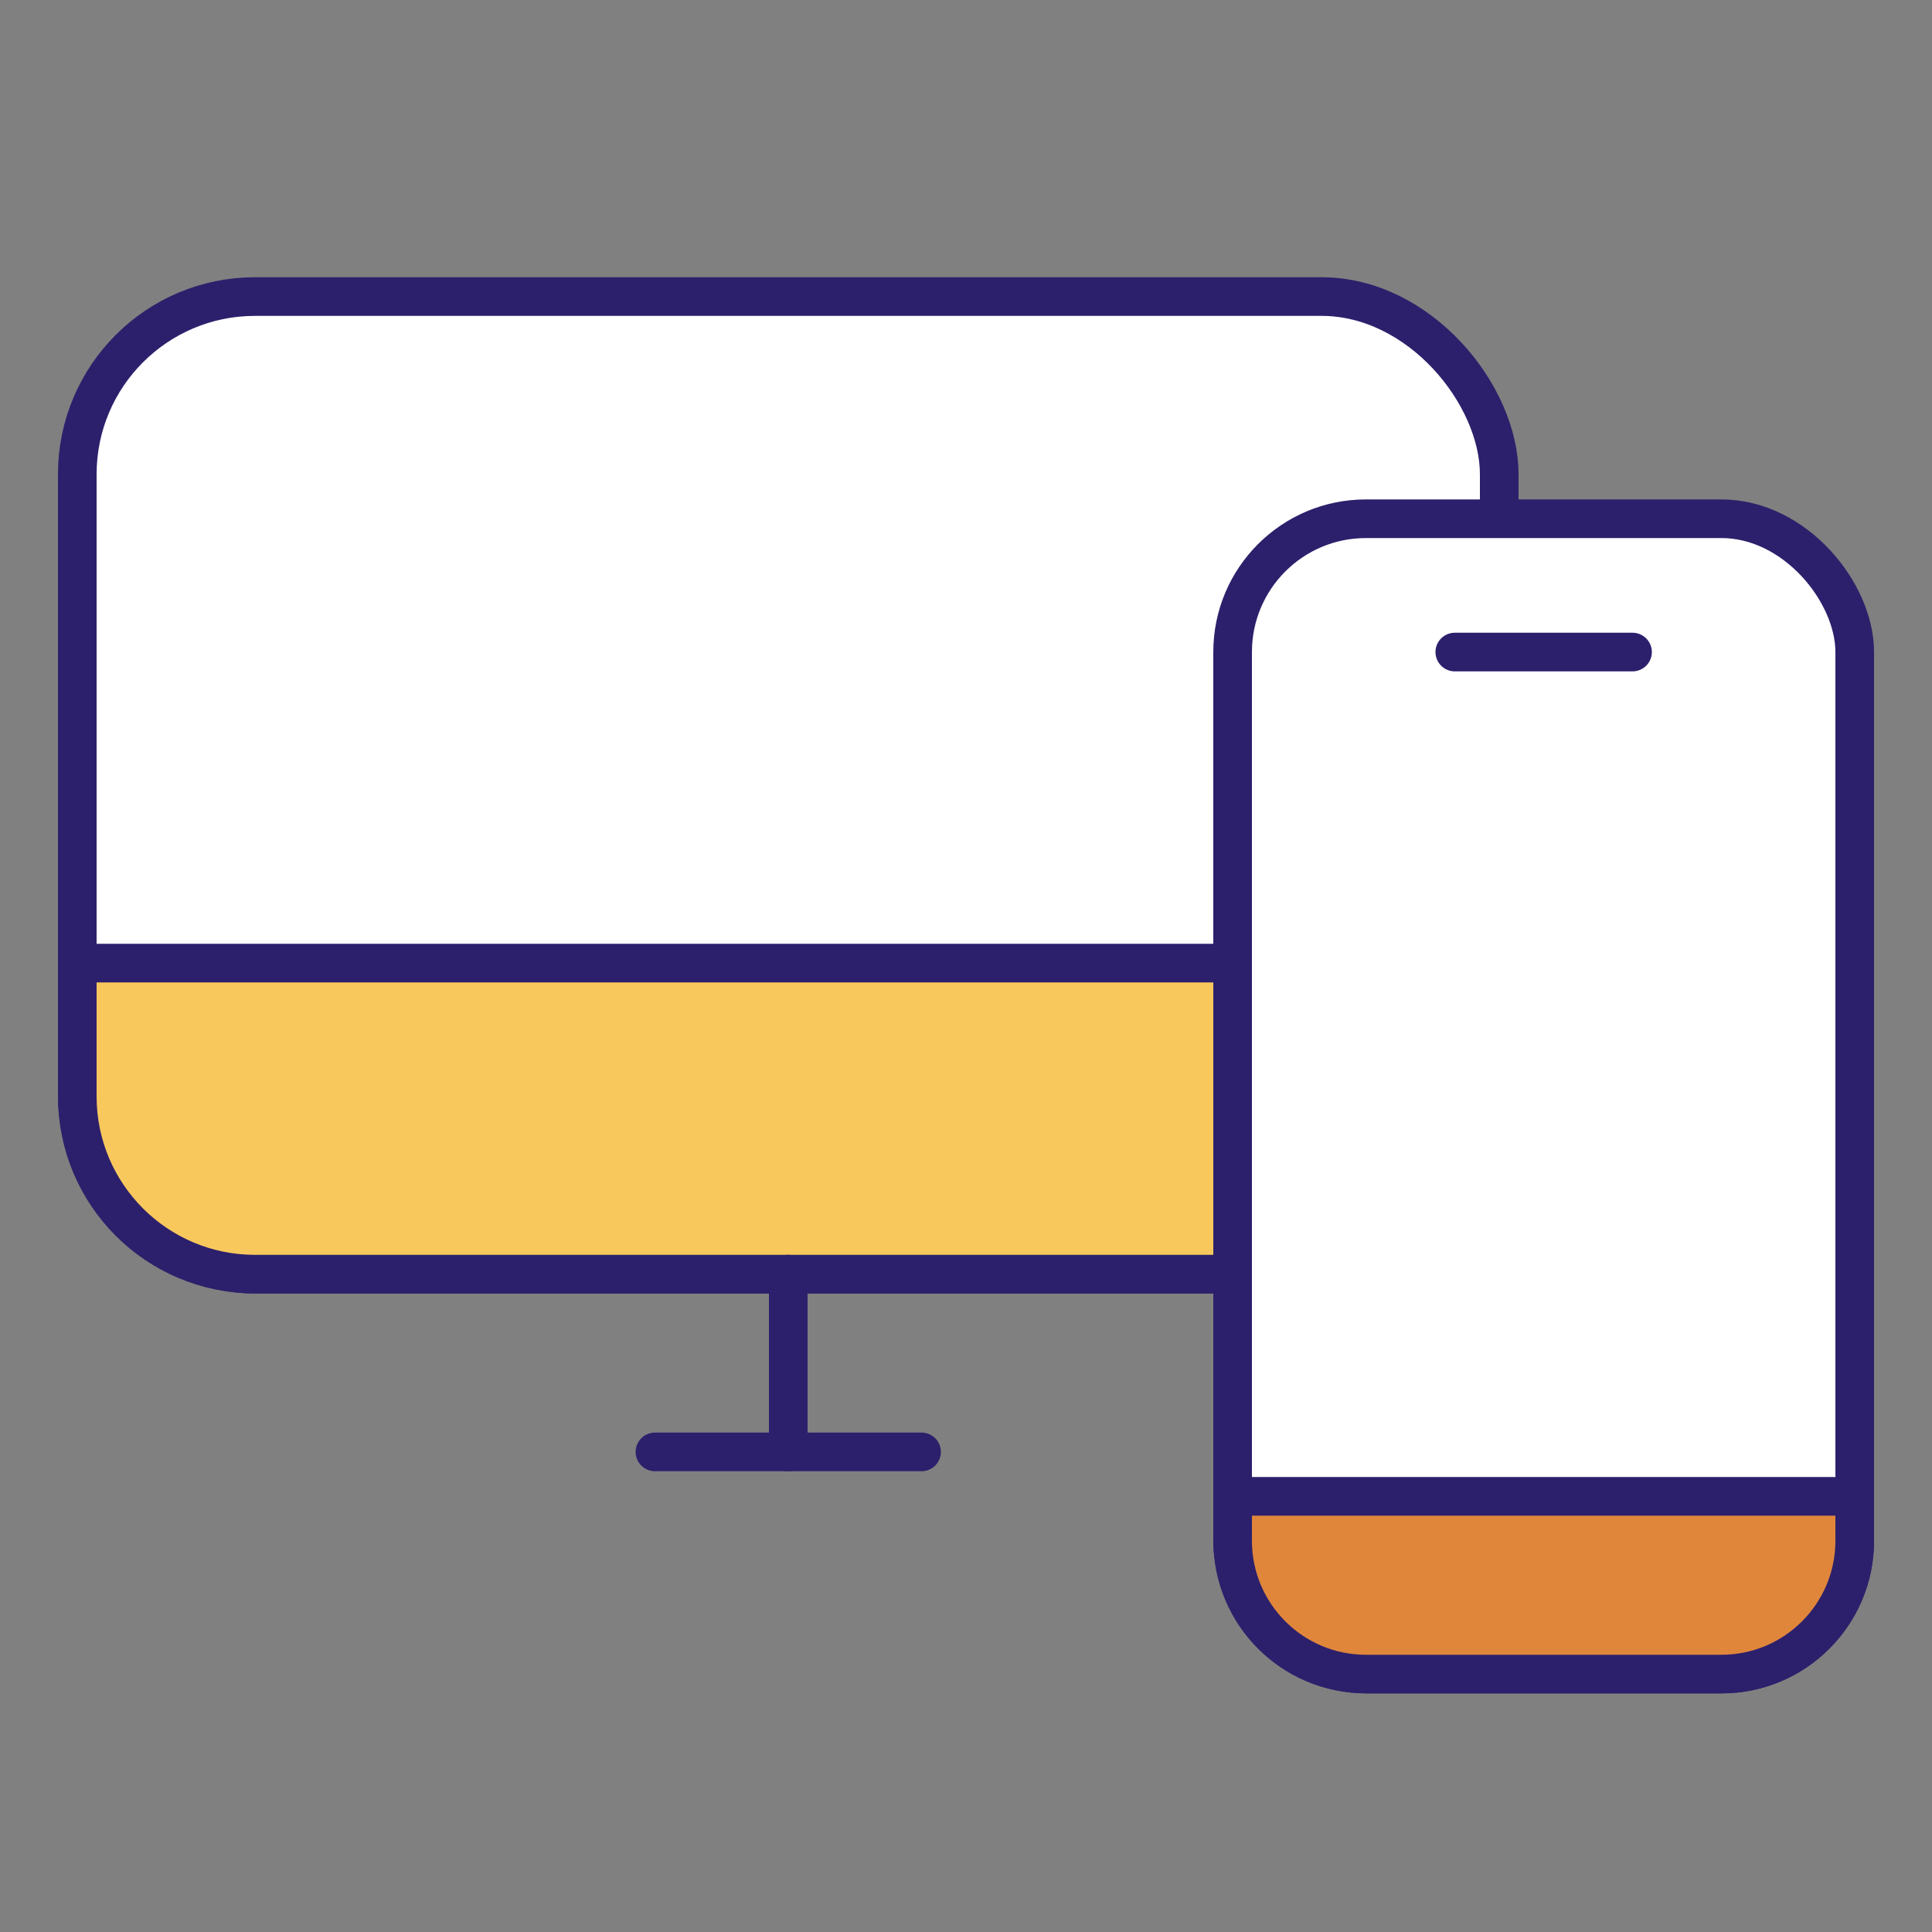
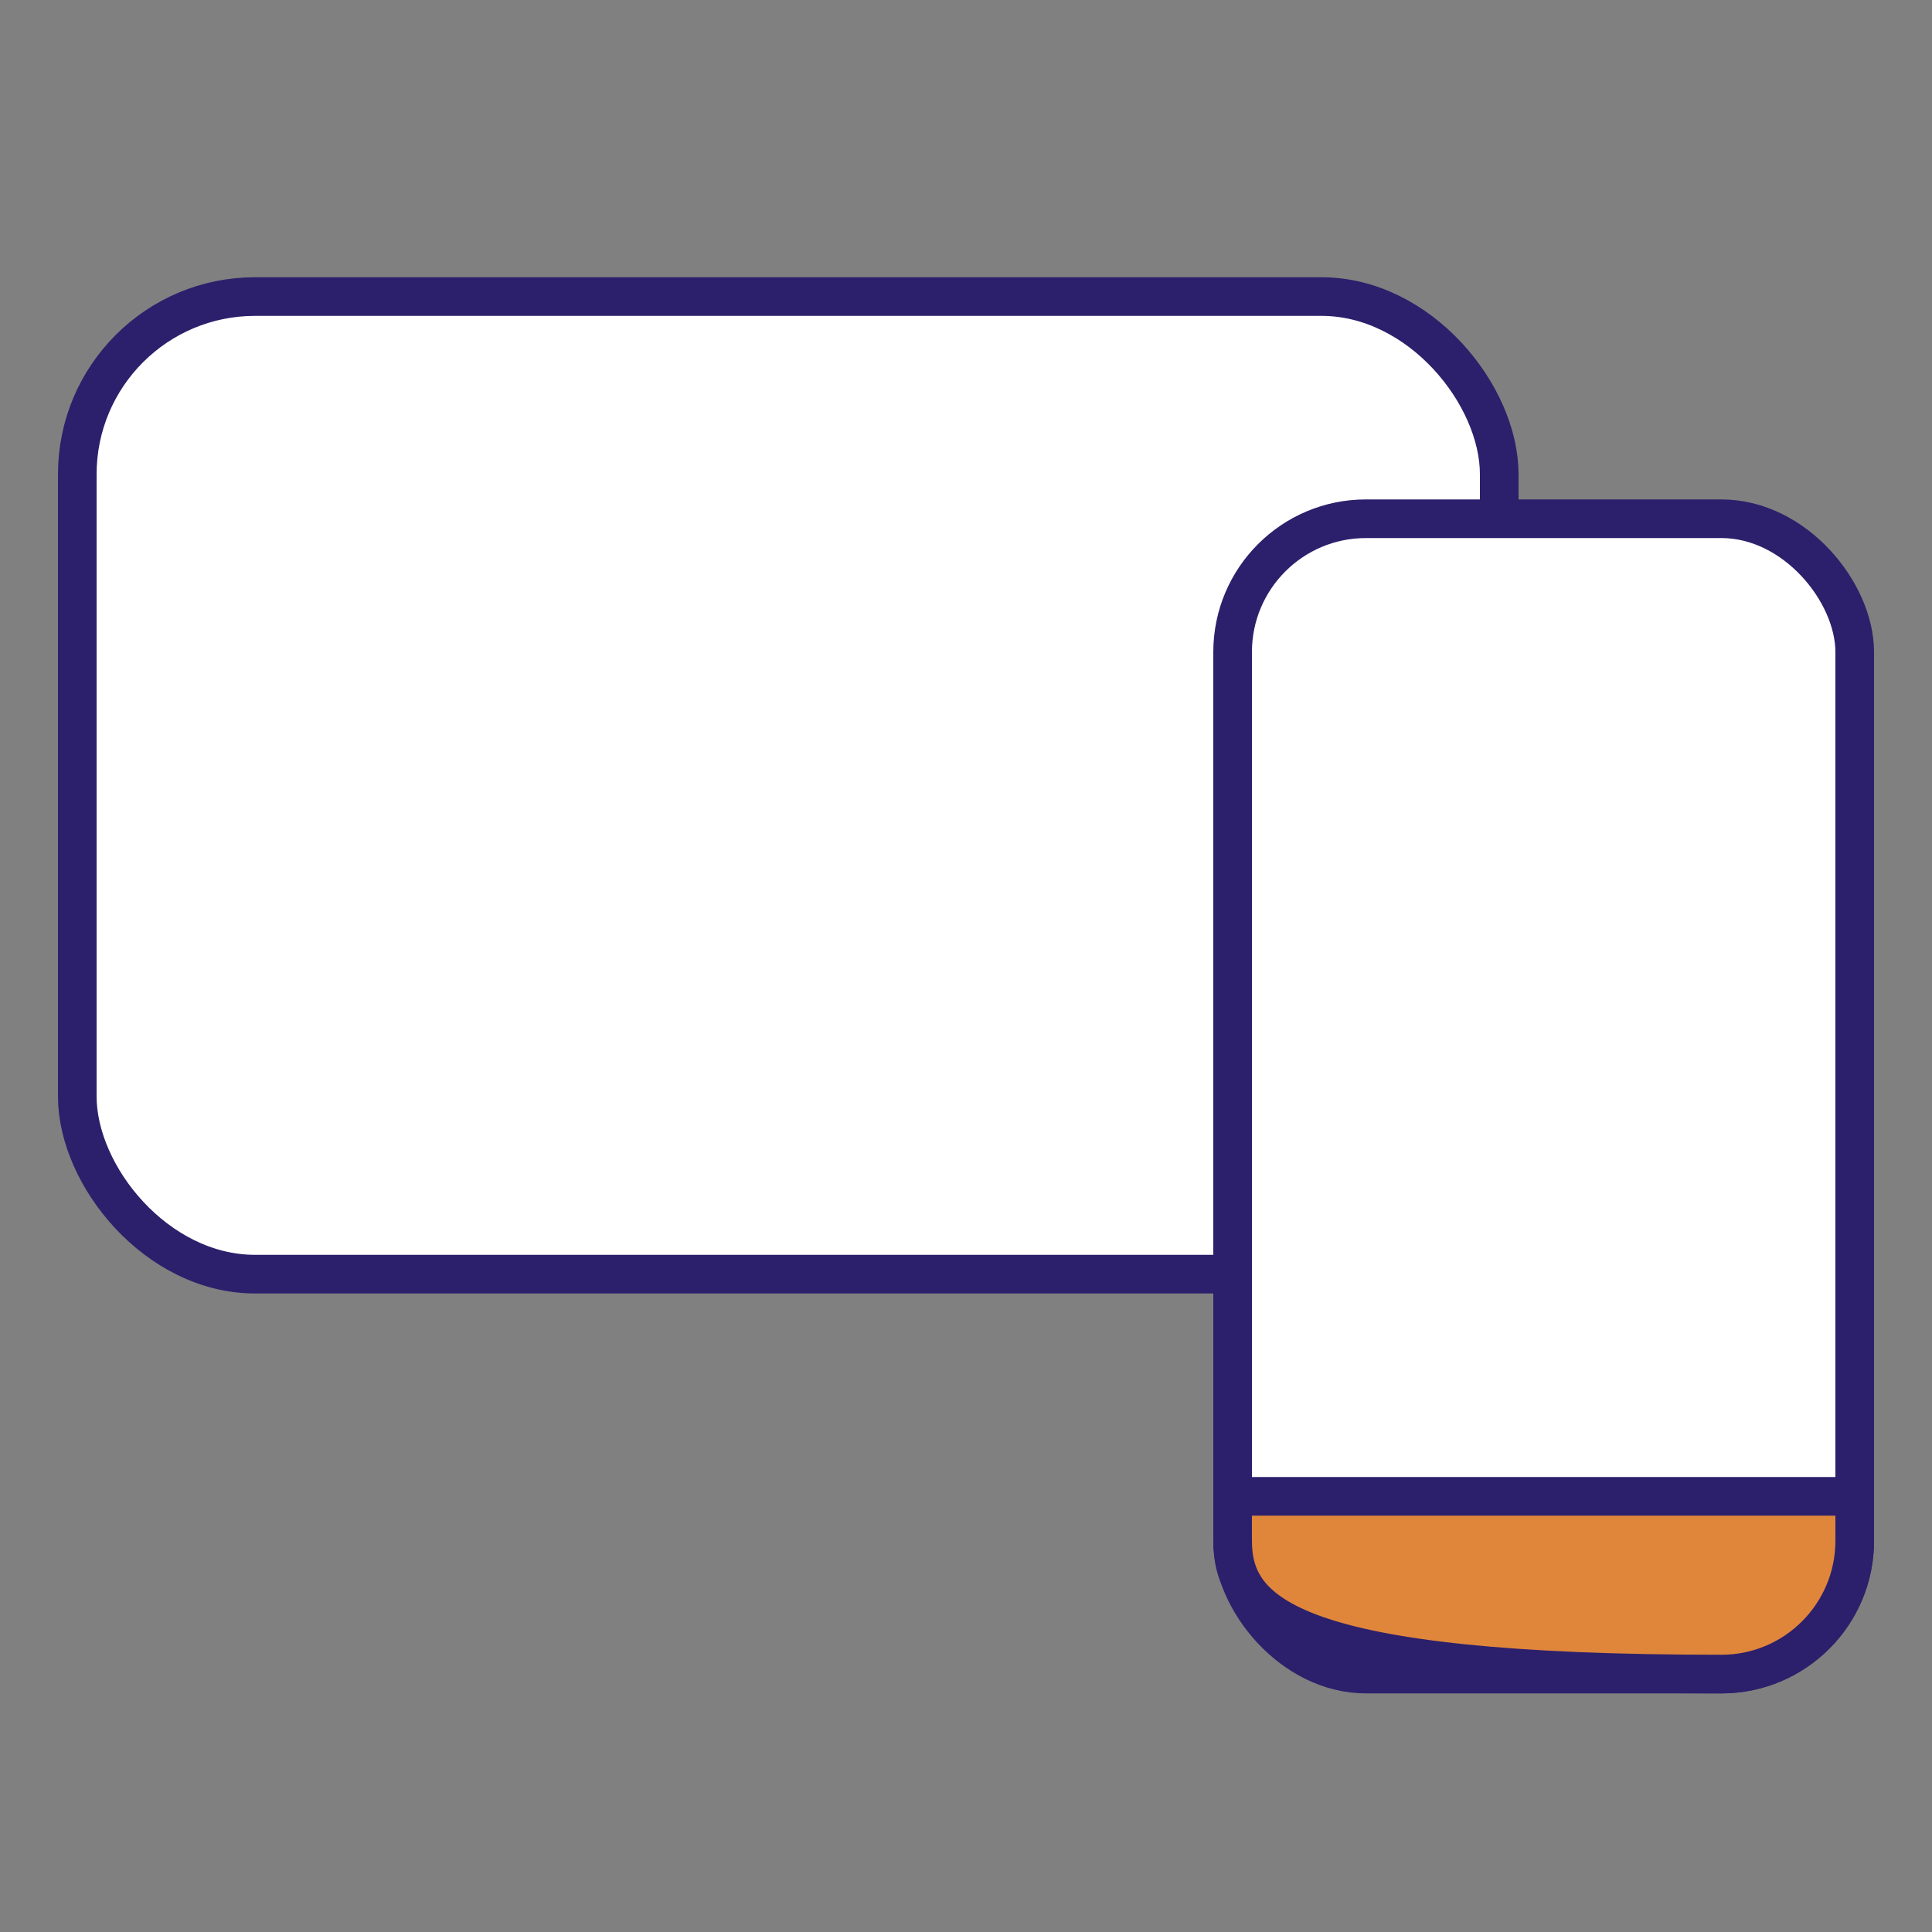
<svg xmlns="http://www.w3.org/2000/svg" width="50" height="50" viewBox="0 0 50 50" fill="none">
  <rect x="0" y="0" width="50" height="50" fill="#808080" stroke="none" />
  <rect x="2" y="7.675" width="36.8" height="25.3" rx="4.6" fill="white" stroke="#2C206C" stroke-linecap="round" stroke-linejoin="round" />
-   <path d="M2 24.925H38.8V28.375C38.8 30.916 36.74 32.975 34.2 32.975H6.6C4.059 32.975 2 30.916 2 28.375V24.925Z" fill="#F9C85D" stroke="#2C206C" stroke-linecap="round" stroke-linejoin="round" />
-   <path d="M20.4 32.975V37.575" stroke="#2C206C" stroke-linecap="round" stroke-linejoin="round" />
-   <path d="M16.95 37.575H23.85" stroke="#2C206C" stroke-linecap="round" stroke-linejoin="round" />
  <rect x="31.9" y="13.425" width="16.1" height="29.9" rx="3.45" fill="white" stroke="#2C206C" stroke-linecap="round" stroke-linejoin="round" />
-   <path d="M31.9 38.725H48V39.875C48 41.78 46.455 43.325 44.55 43.325H35.35C33.445 43.325 31.9 41.78 31.9 39.875V38.725Z" fill="#E0863B" stroke="#2C206C" stroke-linecap="round" stroke-linejoin="round" />
-   <path d="M37.65 16.875H42.25" stroke="#2C206C" stroke-linecap="round" stroke-linejoin="round" />
+   <path d="M31.9 38.725H48V39.875C48 41.78 46.455 43.325 44.55 43.325C33.445 43.325 31.9 41.78 31.9 39.875V38.725Z" fill="#E0863B" stroke="#2C206C" stroke-linecap="round" stroke-linejoin="round" />
</svg>